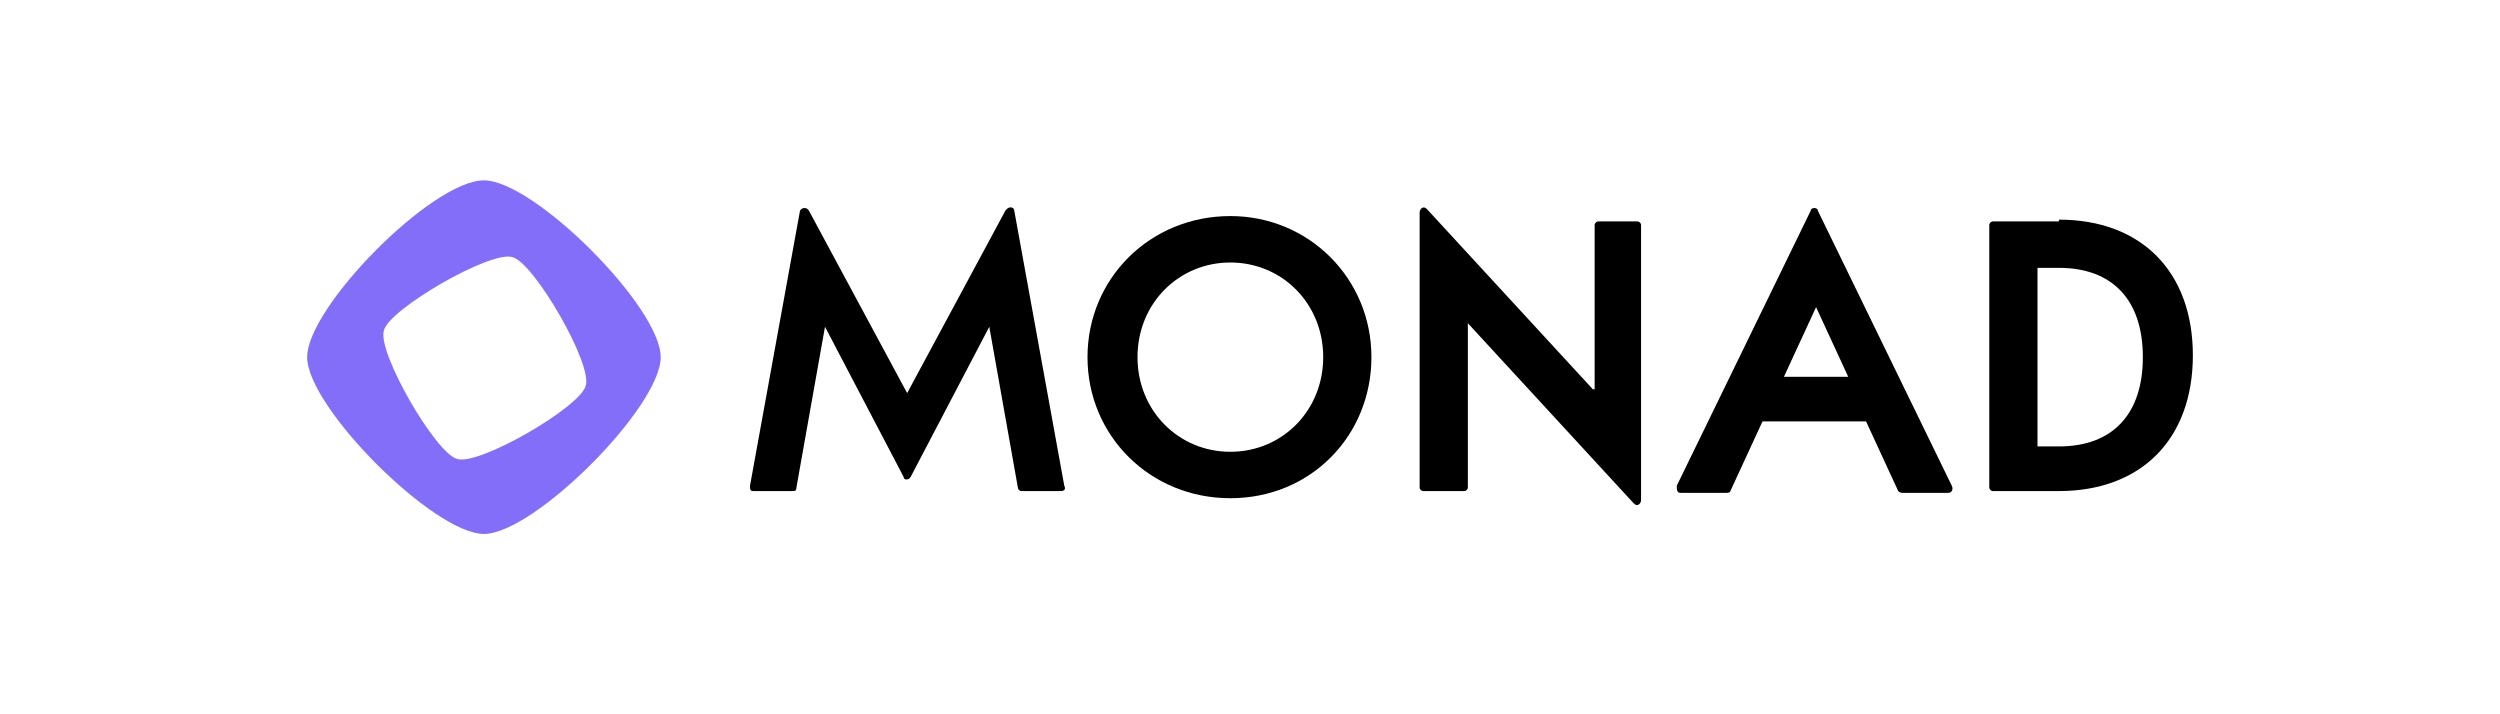
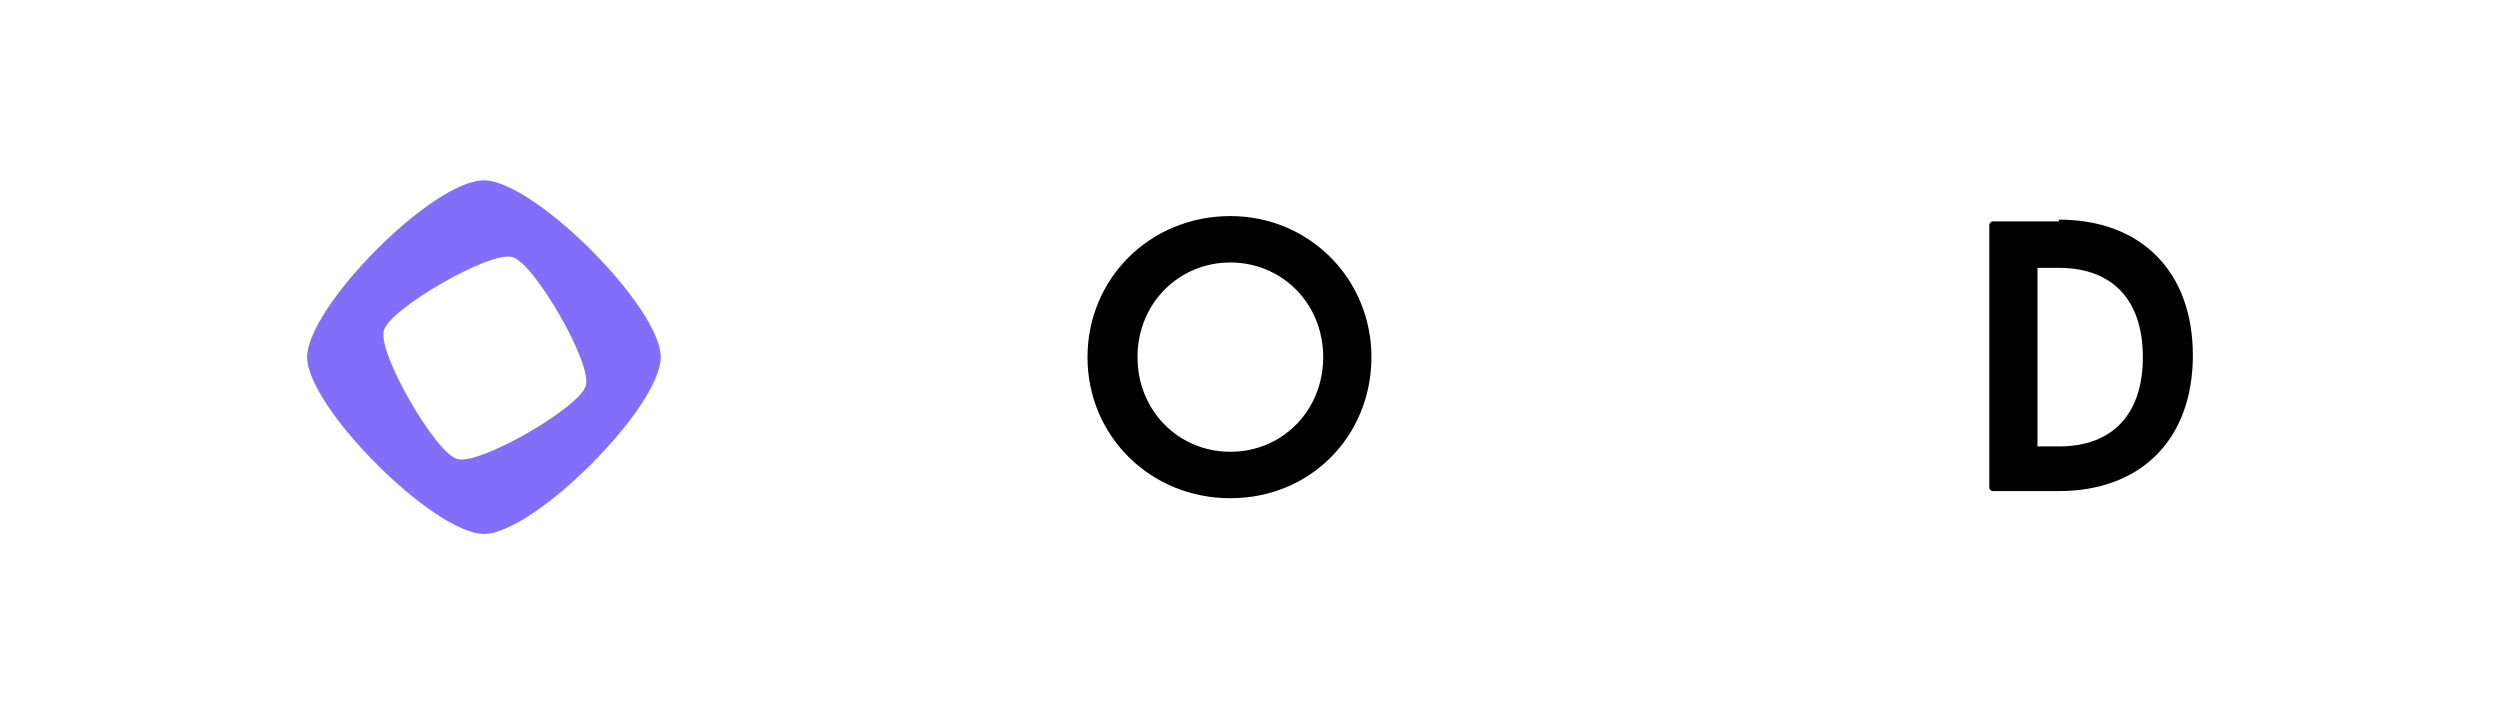
<svg xmlns="http://www.w3.org/2000/svg" id="Layer_1" version="1.1" viewBox="0 0 140 40">
  <defs>
    <style>
      .st0 {
        fill: #836ef9;
      }
    </style>
  </defs>
  <path class="st0" d="M27.1,10.1c-2.9,0-9.9,7.1-9.9,9.9s7.1,9.9,9.9,9.9,9.9-7.1,9.9-9.9-7.1-9.9-9.9-9.9ZM25.6,25.7c-1.2-.3-4.5-6-4.1-7.2.3-1.2,6-4.5,7.2-4.1,1.2.3,4.5,6,4.1,7.2-.3,1.2-6,4.5-7.2,4.1Z" />
-   <path d="M50.9,22.2h0s-5.6-10.4-5.6-10.4c-.1-.2-.4-.2-.5,0l-2.8,15.4c0,.2,0,.3.2.3h2.2c.1,0,.2,0,.2-.2l1.6-9,4.4,8.4c0,.2.3.2.4,0l4.4-8.4,1.6,9c0,.1.1.2.2.2h2.2c.2,0,.3-.1.2-.3l-2.8-15.4c0-.2-.3-.3-.5,0l-5.6,10.4Z" />
  <path d="M68.9,12.1c-4.5,0-8,3.5-8,7.9s3.5,7.9,8,7.9,7.9-3.5,7.9-7.9-3.5-7.9-7.9-7.9ZM68.9,25.3c-2.9,0-5.2-2.3-5.2-5.3s2.3-5.3,5.2-5.3,5.2,2.3,5.2,5.3-2.3,5.3-5.2,5.3Z" />
-   <path d="M89.2,21.8l-9.3-10.1c-.2-.2-.4,0-.4.2v15.4c0,.1.1.2.2.2h2.3c.1,0,.2-.1.2-.2v-9.2l9.3,10.1c.2.2.4,0,.4-.2v-15.4c0-.1-.1-.2-.2-.2h-2.2c-.1,0-.2.1-.2.2v9.2Z" />
-   <path d="M94.3,27.6h2.4c0,0,.2,0,.2-.1l1.8-3.9h5.8l1.8,3.9c0,0,.1.1.2.1h2.6c.2,0,.3-.2.2-.4l-7.5-15.4c0-.2-.4-.2-.4,0l-7.5,15.4c0,.2,0,.4.2.4ZM99.9,21.1l1.8-3.9,1.8,3.9h-3.6Z" />
  <path d="M115.3,12.4h-3.7c-.1,0-.2.1-.2.2v14.7c0,.1.1.2.2.2h3.7c4.6,0,7.5-2.9,7.5-7.6s-2.9-7.6-7.5-7.6ZM115.3,25h-1.2v-10h1.2c3,0,4.7,1.8,4.7,5s-1.7,5-4.7,5Z" />
</svg>